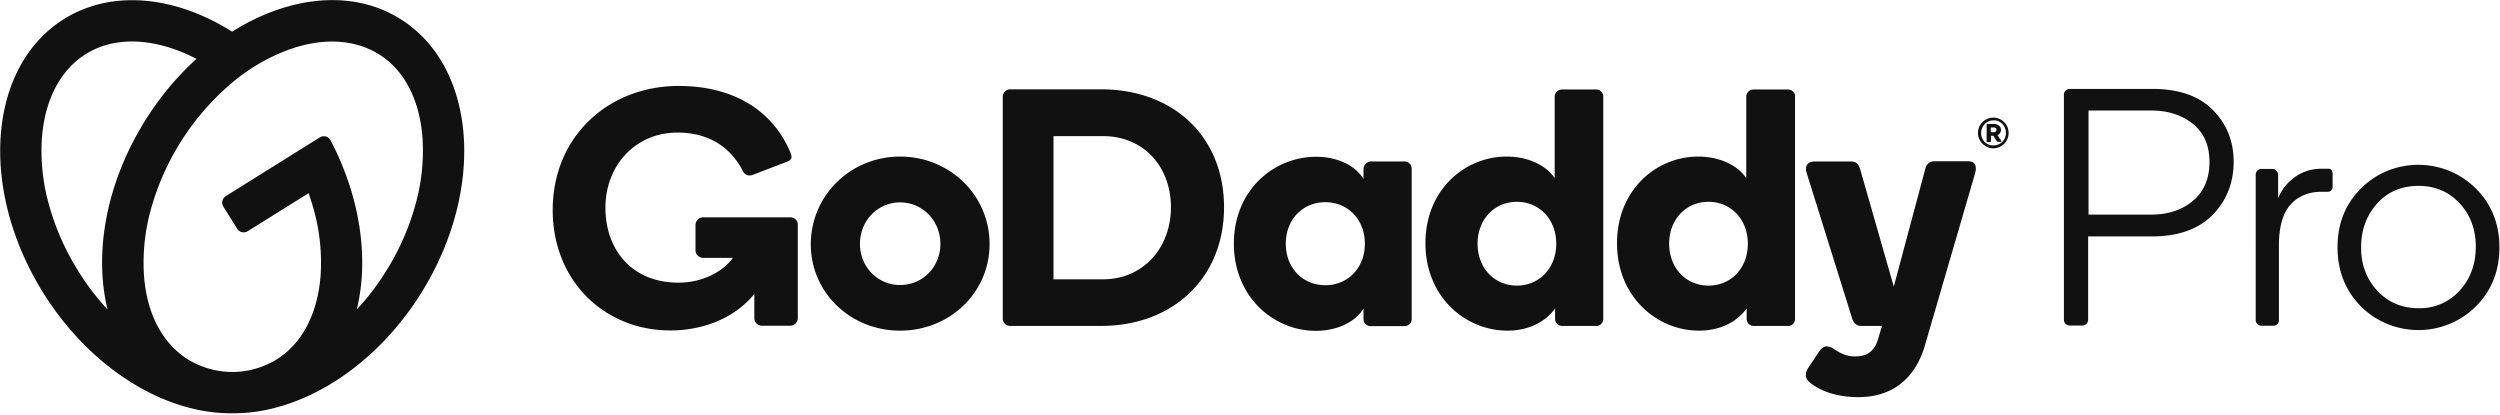
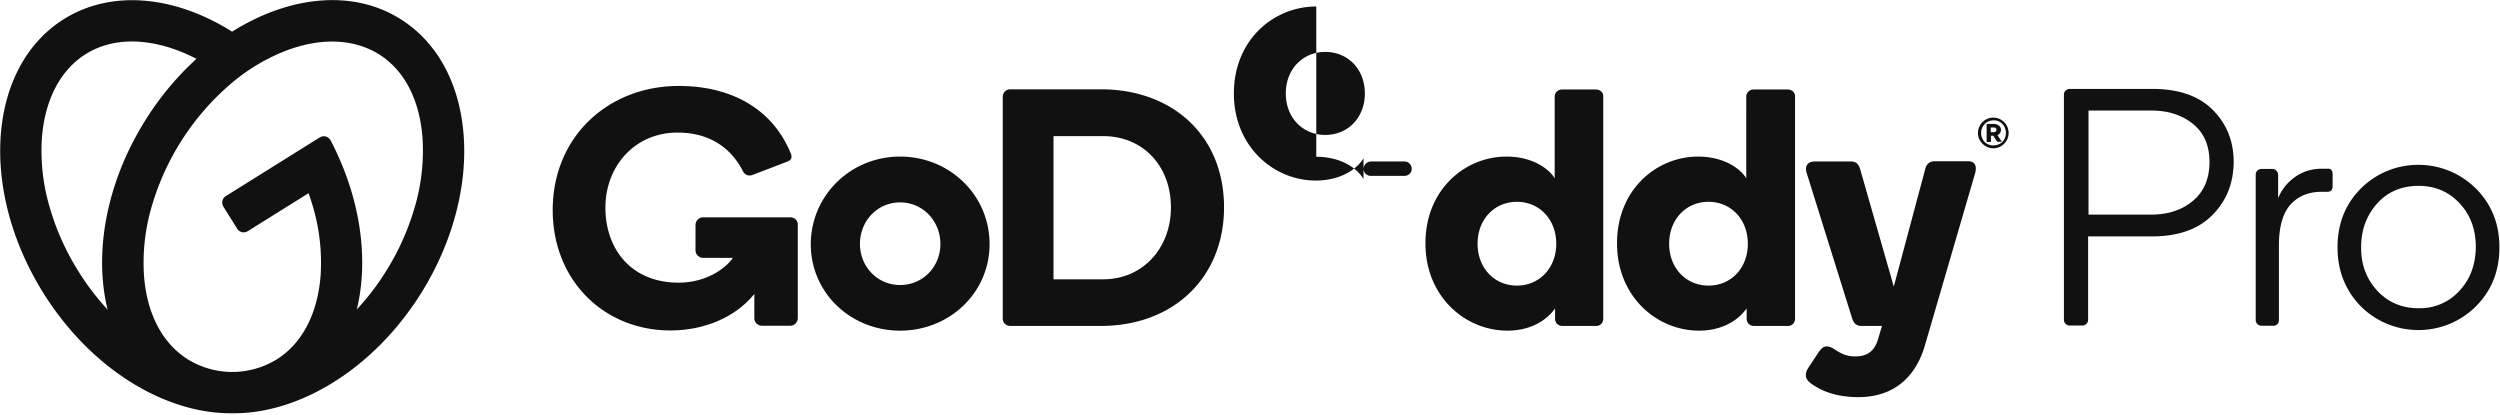
<svg xmlns="http://www.w3.org/2000/svg" width="1271" height="211">
  <g fill="#111" fill-rule="nonzero">
-     <path d="M203.6 9.7C179.1-5.7 146.8-2 118 16.1 89.3-2 57-5.6 32.5 9.7-6.2 33.9-10.9 96.2 22 148.9c24.3 38.9 62.2 61.6 96.1 61.2 33.8.4 71.8-22.3 96.1-61.2 32.8-52.7 28.1-115-10.6-139.2zM39.8 137.8C33 127 27.9 115.3 24.6 103c-2.9-10.7-4-21.8-3.3-32.8 1.5-19.5 9.4-34.6 22.3-42.7 12.9-8.1 30-8.5 48.2-1.3 2.8 1.1 5.5 2.4 8.1 3.7C89.8 39.1 81 49.7 73.8 61.3c-20 32-26.1 67.6-19.1 96.1-5.6-6.1-10.6-12.6-14.9-19.6zM211.5 103c-3.3 12.3-8.4 24-15.2 34.8-4.3 7-9.3 13.5-14.9 19.5 6.2-25.4 2-56.6-13.3-85.9-1-1.9-3.3-2.7-5.2-1.7-.1.1-.2.1-.4.2l-47.7 29.8c-1.8 1.1-2.4 3.5-1.2 5.4l7 11.2c1.1 1.8 3.5 2.4 5.4 1.2l30.9-19.3c1 3 2 6 2.8 9 2.9 10.7 4 21.7 3.3 32.8-1.5 19.5-9.4 34.6-22.3 42.7-6.7 4.1-14.3 6.3-22.1 6.4h-1c-7.8-.1-15.4-2.3-22.1-6.4-12.9-8.1-20.9-23.2-22.3-42.7-.7-11 .4-22.1 3.3-32.8 6.7-24.7 20.6-46.9 39.8-63.7 8.3-7.3 17.8-13.2 28-17.3 18.1-7.2 35.2-6.7 48.2 1.3s20.9 23.2 22.3 42.7c.7 11-.4 22.1-3.3 32.8zM1094.1 45.2h-41.8c-.8 0-1.5.3-2.1.8-.6.5-.9 1.3-.9 2.1v114.5c0 1.6 1.3 2.9 2.9 2.9h6.5c1.6 0 2.9-1.3 2.9-2.9v-42.4h32.3c13.4 0 23.7-3.6 30.8-10.8 7.2-7.2 10.8-16.2 10.9-27 0-10.7-3.6-19.5-10.7-26.6-7.1-7.1-17.3-10.6-30.8-10.6zm20.8 56.9c-5.6 4.7-12.7 7-21.1 7h-32V56.2h32c8.5 0 15.5 2.3 21.1 6.8 5.6 4.5 8.4 11 8.4 19.3 0 8.5-2.8 15.1-8.4 19.8zm71-13.6v6.2c0 1.8-.9 2.8-2.6 2.8h-2.9c-6.7 0-12 2.2-15.9 6.5-3.9 4.3-5.9 11.3-5.9 20.8v38c0 .8-.3 1.5-.8 2s-1.2.8-1.9.8h-6.2c-1.6 0-2.9-1.3-2.9-2.9V88.8c0-1.6 1.3-2.9 2.9-2.9h5.7c.7 0 1.4.3 1.9.9.6.5.9 1.3.9 2.1v11.9c1.7-4.3 4.6-7.9 8.3-10.6 4.1-3 9-4.5 14-4.4h2.8c1.7-.2 2.6.8 2.6 2.7zm72.8 7.3c-16.2-16-42.3-16-58.4 0-8 8-11.9 18-11.9 29.9 0 12 4 22 11.9 30.1 16.2 16 42.3 16 58.4 0 8-8 12-18 12-30.1 0-11.9-4-21.9-12-29.9zm-8.3 52c-5.3 5.9-12.9 9.1-20.8 8.9-8.5 0-15.5-3-21-8.9-5.5-6-8.3-13.3-8.2-22.2 0-8.8 2.8-16.2 8.2-22.2 5.4-6 12.5-8.9 21-8.9s15.4 3 20.9 8.9c5.5 5.9 8.2 13.3 8.2 22.2-.1 8.9-2.8 16.3-8.3 22.2zM457.6 79.6c25.2 0 45.5 19.6 45.5 44.5 0 24.7-20.3 44-45.5 44-25.1 0-45.4-19.2-45.4-44 .1-24.9 20.4-44.5 45.4-44.5m0 65.3c11.7 0 20.5-9.4 20.5-20.9 0-11.5-8.8-21.1-20.5-21.1-11.6 0-20.4 9.5-20.4 21.1 0 11.6 8.9 20.9 20.4 20.9m164.7-39.5c0 35.7-25.7 60.3-62.6 60.3h-46.1c-2.1 0-3.8-1.6-3.8-3.7V49.2c0-2 1.6-3.7 3.6-3.8h46.2c37 0 62.7 24 62.7 60m-27 0c0-20.9-14.1-36.2-34.5-36.2h-25.2V142h25.2c20.4 0 34.5-16 34.5-36.6m73.9-25.7c11.2 0 20.1 4.8 24 11.3v-5.1c.1-2 1.6-3.6 3.6-3.8h17.3c2 0 3.6 1.7 3.6 3.7V162.2c.1 1.9-1.5 3.5-3.4 3.6h-17.5c-2 0-3.6-1.6-3.6-3.6v-5.3c-4 6.5-13 11.3-24.2 11.3-21.6 0-41.7-17.4-41.7-44.3 0-27.2 20.2-44.2 41.9-44.2m4.6 65.3c11.5 0 20.1-8.8 20.1-21.1s-8.6-21.1-20.1-21.1c-11.5 0-20.1 8.8-20.1 21.1s8.6 21.1 20.1 21.1M766 79.6c11.3 0 20.4 4.8 24.4 11V49.1c0-2 1.7-3.6 3.7-3.6H811.5c1.9 0 3.6 1.5 3.6 3.4v113.2c0 1.9-1.5 3.6-3.4 3.6h-17.5c-2 0-3.6-1.6-3.6-3.6v-5.3c-4.6 6.5-13 11.3-24.2 11.3-21.6 0-41.7-17.4-41.7-44.3-.1-27.2 19.9-44.2 41.3-44.2m5.2 65.6c11.4 0 20-8.9 20-21.3s-8.6-21.3-20-21.3-20 8.9-20 21.3 8.6 21.3 20 21.3m92.2-65.6c11.3 0 20.4 4.8 24.4 11V49.1c0-2 1.7-3.6 3.7-3.6H909c1.9 0 3.6 1.5 3.6 3.4v113.2c0 1.9-1.5 3.6-3.4 3.6H891.6c-2 0-3.6-1.6-3.6-3.6v-5.3c-4.6 6.5-13 11.3-24.2 11.3-21.6 0-41.7-17.4-41.7-44.3-.1-27.2 19.9-44.2 41.3-44.2m5.2 65.6c11.5 0 20-8.9 20-21.3s-8.6-21.3-20-21.3-20 8.9-20 21.3 8.6 21.3 20 21.3M1000.7 82h-17.3c-2.8 0-4.1 1.9-4.6 3.9l-16 59.8L945.7 86c-1-3.2-2.5-3.9-4.8-3.9h-18.2c-4.3 0-5.1 2.9-4.2 5.8l23.2 74.2c.7 2.1 2.1 3.6 4.6 3.6h10.5l-2.2 7.4c-2.2 6.4-6.3 8.1-11.6 8.1-4.6 0-7.6-1.8-10.8-3.9-1-.7-2.2-1.1-3.4-1.2-1.5 0-2.6.7-4.1 2.8l-5.1 7.7c-1 1.6-1.5 2.5-1.5 4.2 0 2.7 2.7 4.4 6 6.3 5.6 3.2 12.8 4.8 20.7 4.8 17.3 0 28.5-9.4 33.5-25.2l25.9-88.8c.9-3.5-.1-5.9-3.5-5.9zm-617.1 67.3c-9.1 11.5-24.9 18.7-42.8 18.7-33.6 0-59.8-25.3-59.8-61.2 0-37.4 28.3-63.1 64.1-63.1 26.4 0 47.5 11.4 56.9 34.2.3.6.4 1.3.4 1.9 0 1.1-.7 1.9-3 2.7l-16.7 6.4c-1 .4-2.2.4-3.2 0-.9-.5-1.6-1.3-2-2.3-6-11.4-16.7-19.2-33.1-19.2-21.3 0-36.6 16.7-36.6 38.2 0 20.9 13 38.1 37.2 38.1 12.7 0 22.9-6 27.6-12.6h-15.1c-2.1 0-3.9-1.7-3.9-3.8v-12.9c0-2.1 1.7-3.9 3.8-3.9H401.7c2-.1 3.8 1.4 3.9 3.5V161.7c0 2.1-1.7 3.9-3.8 3.9h-14.4c-2.1 0-3.9-1.7-3.9-3.8v-12.5h.1zM1015 66c0-.3-.1-.7-.4-.9-.3-.2-.6-.3-1-.3h-1.5v2.4h1.5c.4 0 .7-.1 1-.3.3-.2.4-.6.4-.9m-3.2 6.2h-1.5c-.1 0-.2 0-.2-.1-.1-.1-.1-.1-.1-.2v-8.6c0-.1 0-.1.1-.2s.1-.1.2-.1h3.4c.9 0 1.8.3 2.6.9.7.5 1 1.4 1 2.2 0 .5-.2 1.1-.5 1.5-.3.5-.7.9-1.3 1.1l2 3c.1.1.1.2 0 .3-.1.1-.2.2-.3.1h-1.5c-.1 0-.2 0-.3-.1l-.3-.3-1.7-2.7h-1.2v2.8c0 .1 0 .2-.1.2 0 .1-.1.1-.3.2m1.7 1.7c1.7 0 3.3-.6 4.5-1.8 2.4-2.5 2.4-6.5 0-9.1-1.2-1.2-2.8-1.9-4.5-1.8-1.7 0-3.4.6-4.5 1.9-2.4 2.5-2.4 6.5 0 9.1 1.2 1.1 2.8 1.8 4.5 1.7m-5.6-.8c-.7-.7-1.3-1.6-1.7-2.5a7.8 7.8 0 010-6c.8-1.9 2.3-3.4 4.2-4.2 1.9-.8 4.1-.8 6 0 4 1.7 5.8 6.2 4.2 10.2-.4.9-1 1.8-1.7 2.5s-1.6 1.3-2.5 1.7c-1.9.8-4.1.8-6 0-.9-.4-1.7-1-2.5-1.7" />
+     <path d="M203.6 9.7C179.1-5.7 146.8-2 118 16.1 89.3-2 57-5.6 32.5 9.7-6.2 33.9-10.9 96.2 22 148.9c24.3 38.9 62.2 61.6 96.1 61.2 33.8.4 71.8-22.3 96.1-61.2 32.8-52.7 28.1-115-10.6-139.2zM39.8 137.8C33 127 27.9 115.3 24.6 103c-2.9-10.7-4-21.8-3.3-32.8 1.5-19.5 9.4-34.6 22.3-42.7 12.9-8.1 30-8.5 48.2-1.3 2.8 1.1 5.5 2.4 8.1 3.7C89.8 39.1 81 49.7 73.8 61.3c-20 32-26.1 67.6-19.1 96.1-5.6-6.1-10.6-12.6-14.9-19.6zM211.5 103c-3.3 12.3-8.4 24-15.2 34.8-4.3 7-9.3 13.5-14.9 19.5 6.2-25.4 2-56.6-13.3-85.9-1-1.9-3.3-2.7-5.2-1.7-.1.1-.2.1-.4.2l-47.7 29.8c-1.8 1.1-2.4 3.5-1.2 5.4l7 11.2c1.1 1.8 3.5 2.4 5.4 1.2l30.9-19.3c1 3 2 6 2.8 9 2.9 10.7 4 21.7 3.3 32.8-1.5 19.5-9.4 34.6-22.3 42.7-6.7 4.1-14.3 6.3-22.1 6.4h-1c-7.8-.1-15.4-2.3-22.1-6.4-12.9-8.1-20.9-23.2-22.3-42.7-.7-11 .4-22.1 3.3-32.8 6.7-24.7 20.6-46.9 39.8-63.7 8.3-7.3 17.8-13.2 28-17.3 18.1-7.2 35.2-6.7 48.2 1.3s20.9 23.2 22.3 42.7c.7 11-.4 22.1-3.3 32.8zM1094.1 45.2h-41.8c-.8 0-1.5.3-2.1.8-.6.5-.9 1.3-.9 2.1v114.5c0 1.6 1.3 2.9 2.9 2.9h6.5c1.6 0 2.9-1.3 2.9-2.9v-42.4h32.3c13.4 0 23.7-3.6 30.8-10.8 7.2-7.2 10.8-16.2 10.9-27 0-10.7-3.6-19.5-10.7-26.6-7.1-7.1-17.3-10.6-30.8-10.6zm20.8 56.9c-5.6 4.7-12.7 7-21.1 7h-32V56.2h32c8.5 0 15.5 2.3 21.1 6.8 5.6 4.5 8.4 11 8.4 19.3 0 8.5-2.8 15.1-8.4 19.8zm71-13.6v6.2c0 1.8-.9 2.8-2.6 2.8h-2.9c-6.7 0-12 2.2-15.9 6.5-3.9 4.3-5.9 11.3-5.9 20.8v38c0 .8-.3 1.5-.8 2s-1.2.8-1.9.8h-6.2c-1.6 0-2.9-1.3-2.9-2.9V88.8c0-1.6 1.3-2.9 2.9-2.9h5.7c.7 0 1.4.3 1.9.9.6.5.9 1.3.9 2.1v11.9c1.7-4.3 4.6-7.9 8.3-10.6 4.1-3 9-4.5 14-4.4h2.8c1.7-.2 2.6.8 2.6 2.7zm72.8 7.3c-16.2-16-42.3-16-58.4 0-8 8-11.9 18-11.9 29.9 0 12 4 22 11.9 30.1 16.2 16 42.3 16 58.4 0 8-8 12-18 12-30.1 0-11.9-4-21.9-12-29.9zm-8.3 52c-5.3 5.9-12.9 9.1-20.8 8.9-8.5 0-15.5-3-21-8.9-5.5-6-8.3-13.3-8.2-22.2 0-8.8 2.8-16.2 8.2-22.2 5.4-6 12.5-8.9 21-8.9s15.4 3 20.9 8.9c5.5 5.9 8.2 13.3 8.2 22.2-.1 8.9-2.8 16.3-8.3 22.2zM457.6 79.6c25.2 0 45.5 19.6 45.5 44.5 0 24.7-20.3 44-45.5 44-25.1 0-45.4-19.2-45.4-44 .1-24.9 20.4-44.5 45.4-44.5m0 65.3c11.7 0 20.5-9.4 20.5-20.9 0-11.5-8.8-21.1-20.5-21.1-11.6 0-20.4 9.5-20.4 21.1 0 11.6 8.9 20.9 20.4 20.9m164.7-39.5c0 35.7-25.7 60.3-62.6 60.3h-46.1c-2.1 0-3.8-1.6-3.8-3.7V49.2c0-2 1.6-3.7 3.6-3.8h46.2c37 0 62.7 24 62.7 60m-27 0c0-20.9-14.1-36.2-34.5-36.2h-25.2V142h25.2c20.4 0 34.5-16 34.5-36.6m73.9-25.7c11.2 0 20.1 4.8 24 11.3v-5.1c.1-2 1.6-3.6 3.6-3.8h17.3c2 0 3.6 1.7 3.6 3.7c.1 1.9-1.5 3.5-3.4 3.6h-17.5c-2 0-3.6-1.6-3.6-3.6v-5.3c-4 6.5-13 11.3-24.2 11.3-21.6 0-41.7-17.4-41.7-44.3 0-27.2 20.2-44.2 41.9-44.2m4.6 65.3c11.5 0 20.1-8.8 20.1-21.1s-8.6-21.1-20.1-21.1c-11.5 0-20.1 8.8-20.1 21.1s8.6 21.1 20.1 21.1M766 79.6c11.3 0 20.4 4.8 24.4 11V49.1c0-2 1.7-3.6 3.7-3.6H811.5c1.9 0 3.6 1.5 3.6 3.4v113.2c0 1.9-1.5 3.6-3.4 3.6h-17.5c-2 0-3.6-1.6-3.6-3.6v-5.3c-4.6 6.5-13 11.3-24.2 11.3-21.6 0-41.7-17.4-41.7-44.3-.1-27.2 19.9-44.2 41.3-44.2m5.2 65.6c11.4 0 20-8.9 20-21.3s-8.6-21.3-20-21.3-20 8.9-20 21.3 8.6 21.3 20 21.3m92.2-65.6c11.3 0 20.4 4.8 24.4 11V49.1c0-2 1.7-3.6 3.7-3.6H909c1.9 0 3.6 1.5 3.6 3.4v113.2c0 1.9-1.5 3.6-3.4 3.6H891.6c-2 0-3.6-1.6-3.6-3.6v-5.3c-4.6 6.5-13 11.3-24.2 11.3-21.6 0-41.7-17.4-41.7-44.3-.1-27.2 19.9-44.2 41.3-44.2m5.2 65.6c11.5 0 20-8.9 20-21.3s-8.6-21.3-20-21.3-20 8.9-20 21.3 8.6 21.3 20 21.3M1000.7 82h-17.3c-2.8 0-4.1 1.9-4.6 3.9l-16 59.8L945.7 86c-1-3.2-2.5-3.9-4.8-3.9h-18.2c-4.3 0-5.1 2.9-4.2 5.8l23.2 74.2c.7 2.1 2.1 3.6 4.6 3.6h10.5l-2.2 7.4c-2.2 6.4-6.3 8.1-11.6 8.1-4.6 0-7.6-1.8-10.8-3.9-1-.7-2.2-1.1-3.4-1.2-1.5 0-2.6.7-4.1 2.8l-5.1 7.7c-1 1.6-1.5 2.5-1.5 4.2 0 2.7 2.7 4.4 6 6.3 5.6 3.2 12.8 4.8 20.7 4.8 17.3 0 28.5-9.4 33.5-25.2l25.9-88.8c.9-3.5-.1-5.9-3.5-5.9zm-617.1 67.3c-9.1 11.5-24.9 18.7-42.8 18.7-33.6 0-59.8-25.3-59.8-61.2 0-37.4 28.3-63.1 64.1-63.1 26.4 0 47.5 11.4 56.9 34.2.3.6.4 1.3.4 1.9 0 1.1-.7 1.9-3 2.7l-16.7 6.4c-1 .4-2.2.4-3.2 0-.9-.5-1.6-1.3-2-2.3-6-11.4-16.7-19.2-33.1-19.2-21.3 0-36.6 16.7-36.6 38.2 0 20.9 13 38.1 37.2 38.1 12.7 0 22.9-6 27.6-12.6h-15.1c-2.1 0-3.9-1.7-3.9-3.8v-12.9c0-2.1 1.7-3.9 3.8-3.9H401.7c2-.1 3.8 1.4 3.9 3.5V161.7c0 2.1-1.7 3.9-3.8 3.9h-14.4c-2.1 0-3.9-1.7-3.9-3.8v-12.5h.1zM1015 66c0-.3-.1-.7-.4-.9-.3-.2-.6-.3-1-.3h-1.5v2.4h1.5c.4 0 .7-.1 1-.3.3-.2.4-.6.4-.9m-3.2 6.2h-1.5c-.1 0-.2 0-.2-.1-.1-.1-.1-.1-.1-.2v-8.6c0-.1 0-.1.1-.2s.1-.1.2-.1h3.4c.9 0 1.8.3 2.6.9.7.5 1 1.4 1 2.2 0 .5-.2 1.1-.5 1.5-.3.5-.7.9-1.3 1.1l2 3c.1.1.1.2 0 .3-.1.1-.2.2-.3.1h-1.5c-.1 0-.2 0-.3-.1l-.3-.3-1.7-2.7h-1.2v2.8c0 .1 0 .2-.1.2 0 .1-.1.1-.3.2m1.7 1.7c1.7 0 3.3-.6 4.5-1.8 2.4-2.5 2.4-6.5 0-9.1-1.2-1.2-2.8-1.9-4.5-1.8-1.7 0-3.4.6-4.5 1.9-2.4 2.5-2.4 6.5 0 9.1 1.2 1.1 2.8 1.8 4.5 1.7m-5.6-.8c-.7-.7-1.3-1.6-1.7-2.5a7.8 7.8 0 010-6c.8-1.9 2.3-3.4 4.2-4.2 1.9-.8 4.1-.8 6 0 4 1.7 5.8 6.2 4.2 10.2-.4.9-1 1.8-1.7 2.5s-1.6 1.3-2.5 1.7c-1.9.8-4.1.8-6 0-.9-.4-1.7-1-2.5-1.7" />
  </g>
</svg>